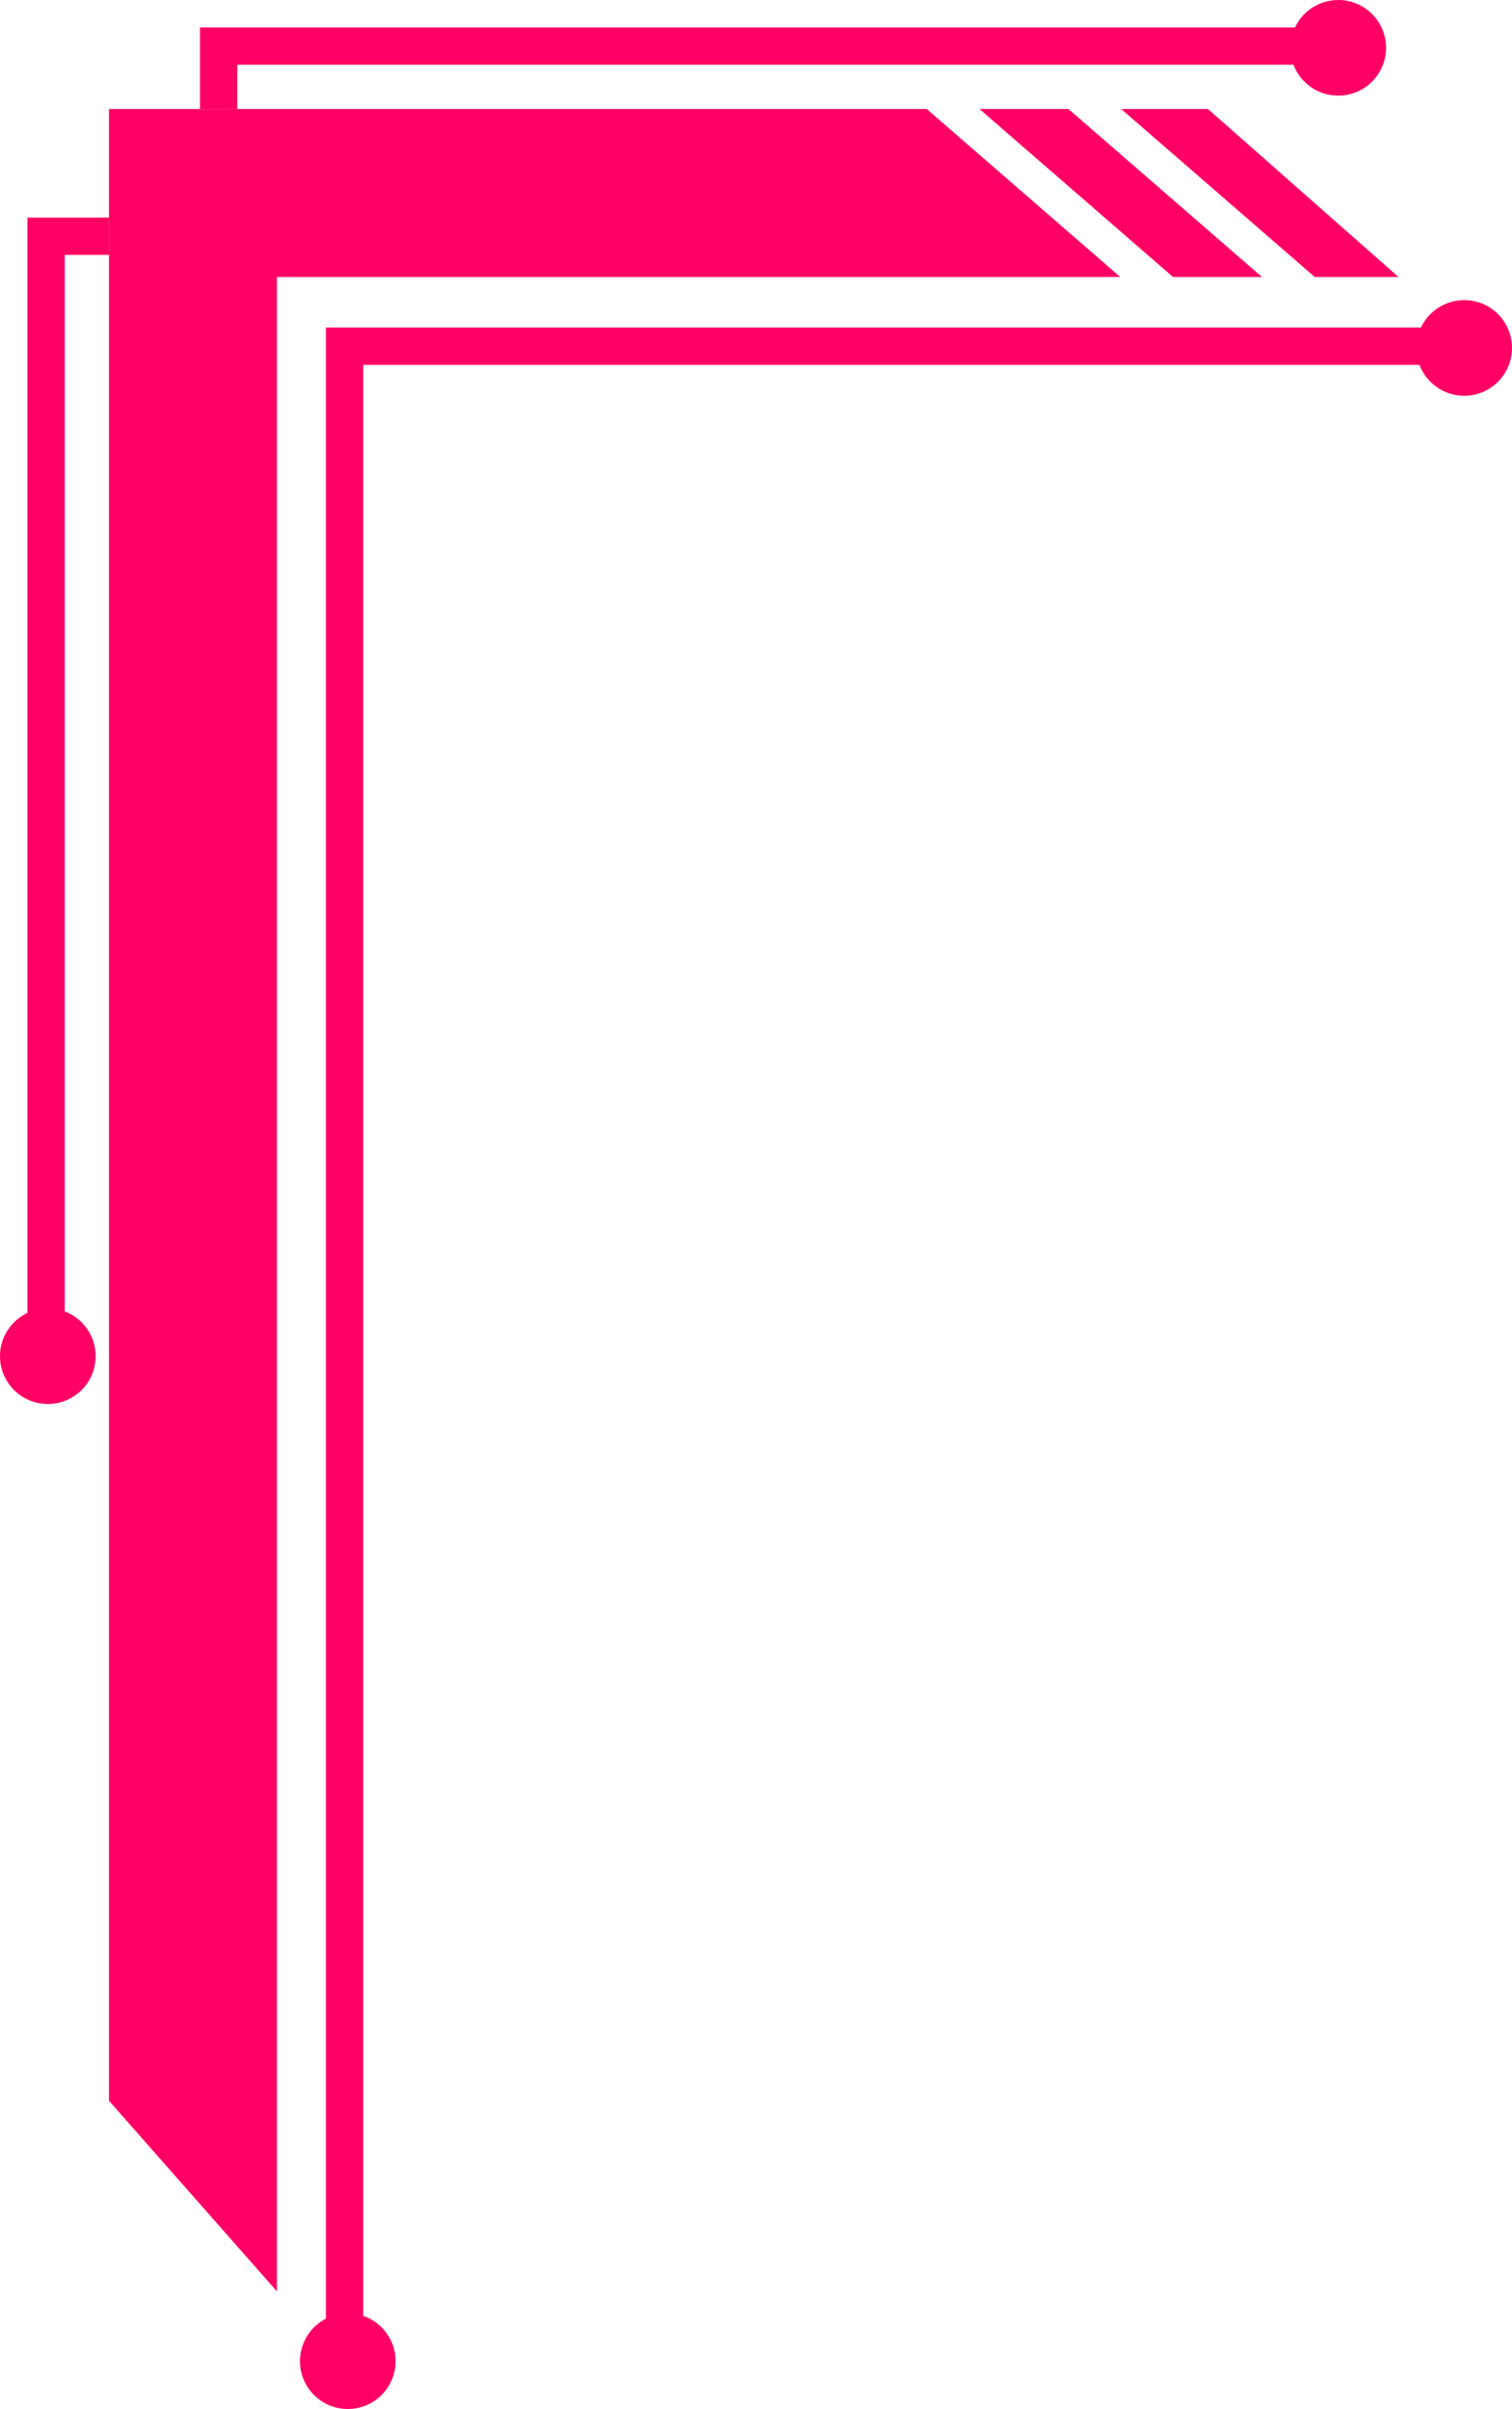
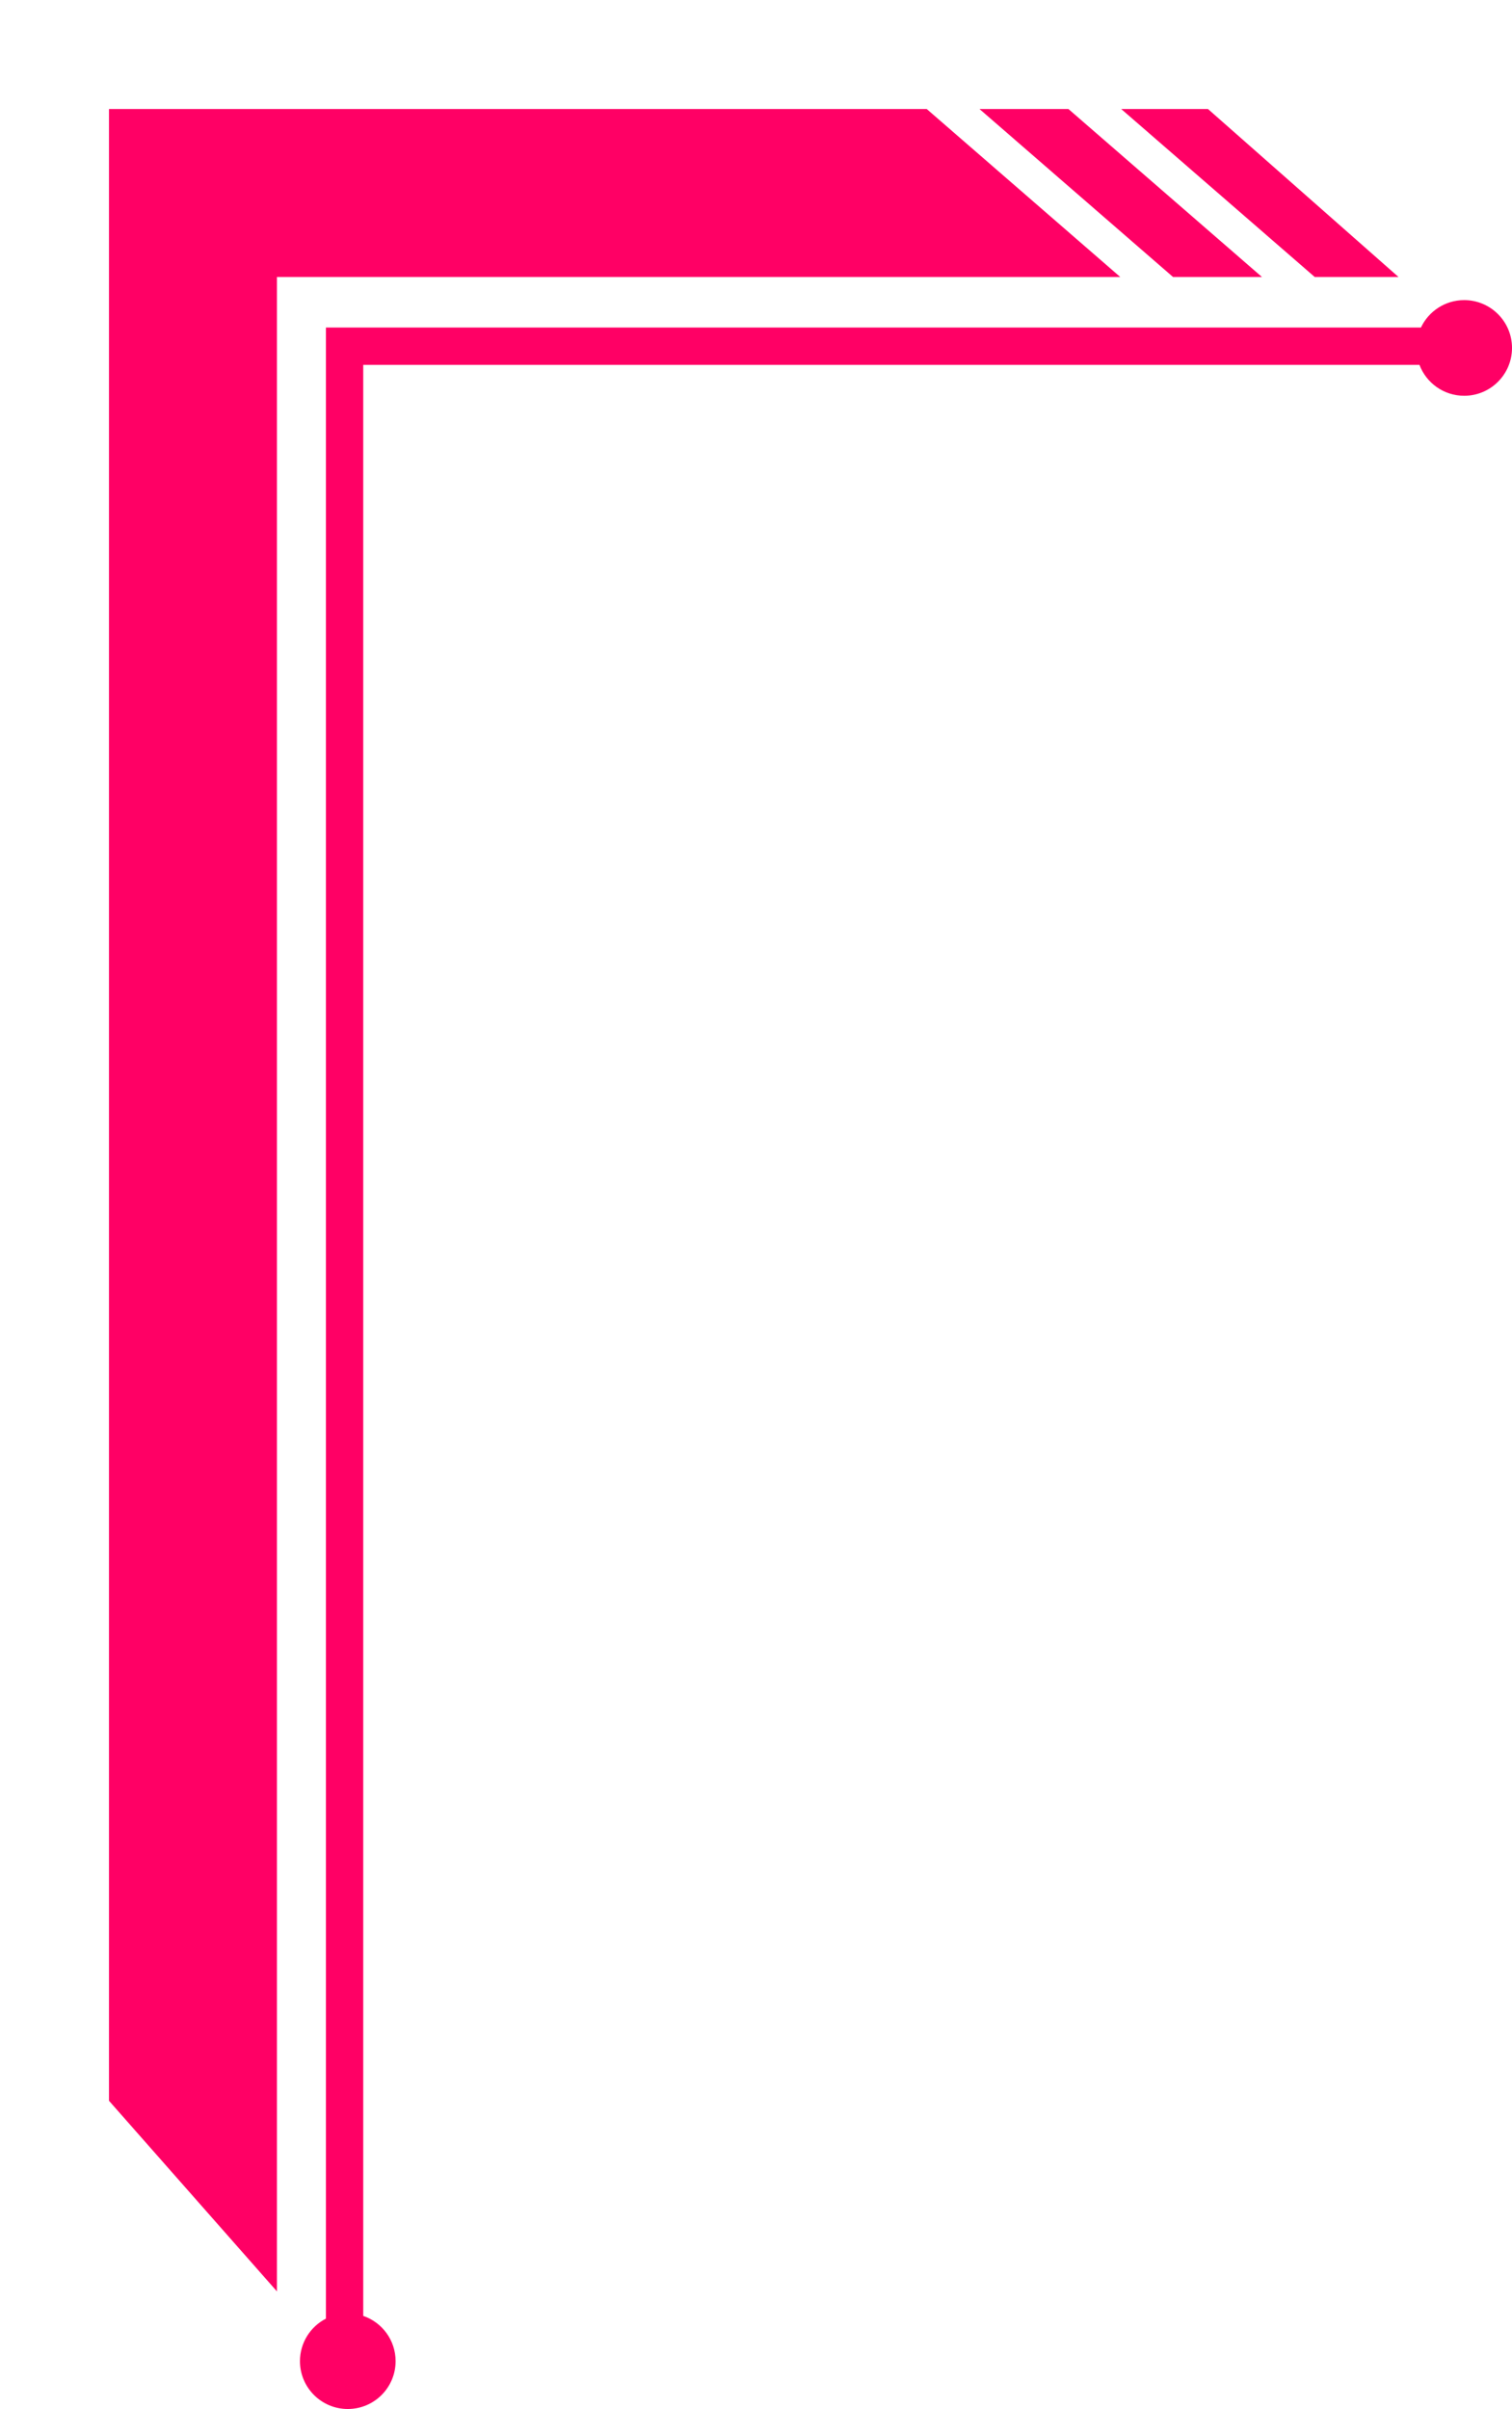
<svg xmlns="http://www.w3.org/2000/svg" clip-rule="evenodd" fill="#000000" fill-rule="evenodd" height="4231.3" image-rendering="optimizeQuality" preserveAspectRatio="xMidYMid meet" shape-rendering="geometricPrecision" text-rendering="geometricPrecision" version="1" viewBox="2005.1 1217.7 2656.5 4231.3" width="2656.5" zoomAndPan="magnify">
  <g>
-     <path d="M0 0L6666.66 0 6666.66 6666.67 0 6666.67z" fill="none" />
    <g>
      <g id="change1_1">
        <path d="M2577.71 1793l1923.89 0c13.45,-28.46 42.42,-48.16 76,-48.16 46.4,0 84.01,37.61 84.01,84.01 0,46.4 -37.61,84.01 -84.01,84.01 -35.94,0 -66.6,-22.57 -78.6,-54.3l-1855.72 0 0 3426.88c33.08,11.29 56.87,42.63 56.87,79.53 0,46.4 -37.61,84.01 -84.01,84.01 -46.4,0 -84.02,-37.61 -84.02,-84.01 0,-32.56 18.52,-60.78 45.6,-74.73l0 -3497.24z" fill="#ff0065" />
      </g>
      <g id="change2_1">
        <path d="M2491.65 1704.25l0 3538.13 -295.07 -334.79 0 -3203.35 0 -295.07 295.07 0 1141.64 0 340.06 295.07 -1481.7 0zm1234.36 -295.07l156.24 0 340.06 295.07 -156.24 0 -340.06 -295.07zm248.96 0l152.47 0 334.79 295.07 -147.2 0 -340.06 -295.07z" fill="#ff0065" />
      </g>
      <g id="change1_2">
-         <path d="M2356.41 1265.86l1923.89 0c13.45,-28.47 42.42,-48.16 76,-48.16 46.4,0 84.01,37.61 84.01,84.01 0,46.4 -37.61,84.01 -84.01,84.01 -35.94,0 -66.6,-22.57 -78.6,-54.3l-1855.72 0 0 77.76 -65.56 0 0 -143.33z" fill="#ff0065" />
-       </g>
+         </g>
      <g id="change1_3">
-         <path d="M2053.25 1599.85l0 1923.89c-28.46,13.45 -48.16,42.42 -48.16,75.99 0,46.4 37.61,84.02 84.02,84.02 46.4,0 84.01,-37.61 84.01,-84.02 0,-35.94 -22.57,-66.6 -54.3,-78.6l0 -1855.72 77.76 0 0 -65.56 -143.33 0z" fill="#ff0065" />
-       </g>
+         </g>
    </g>
  </g>
</svg>